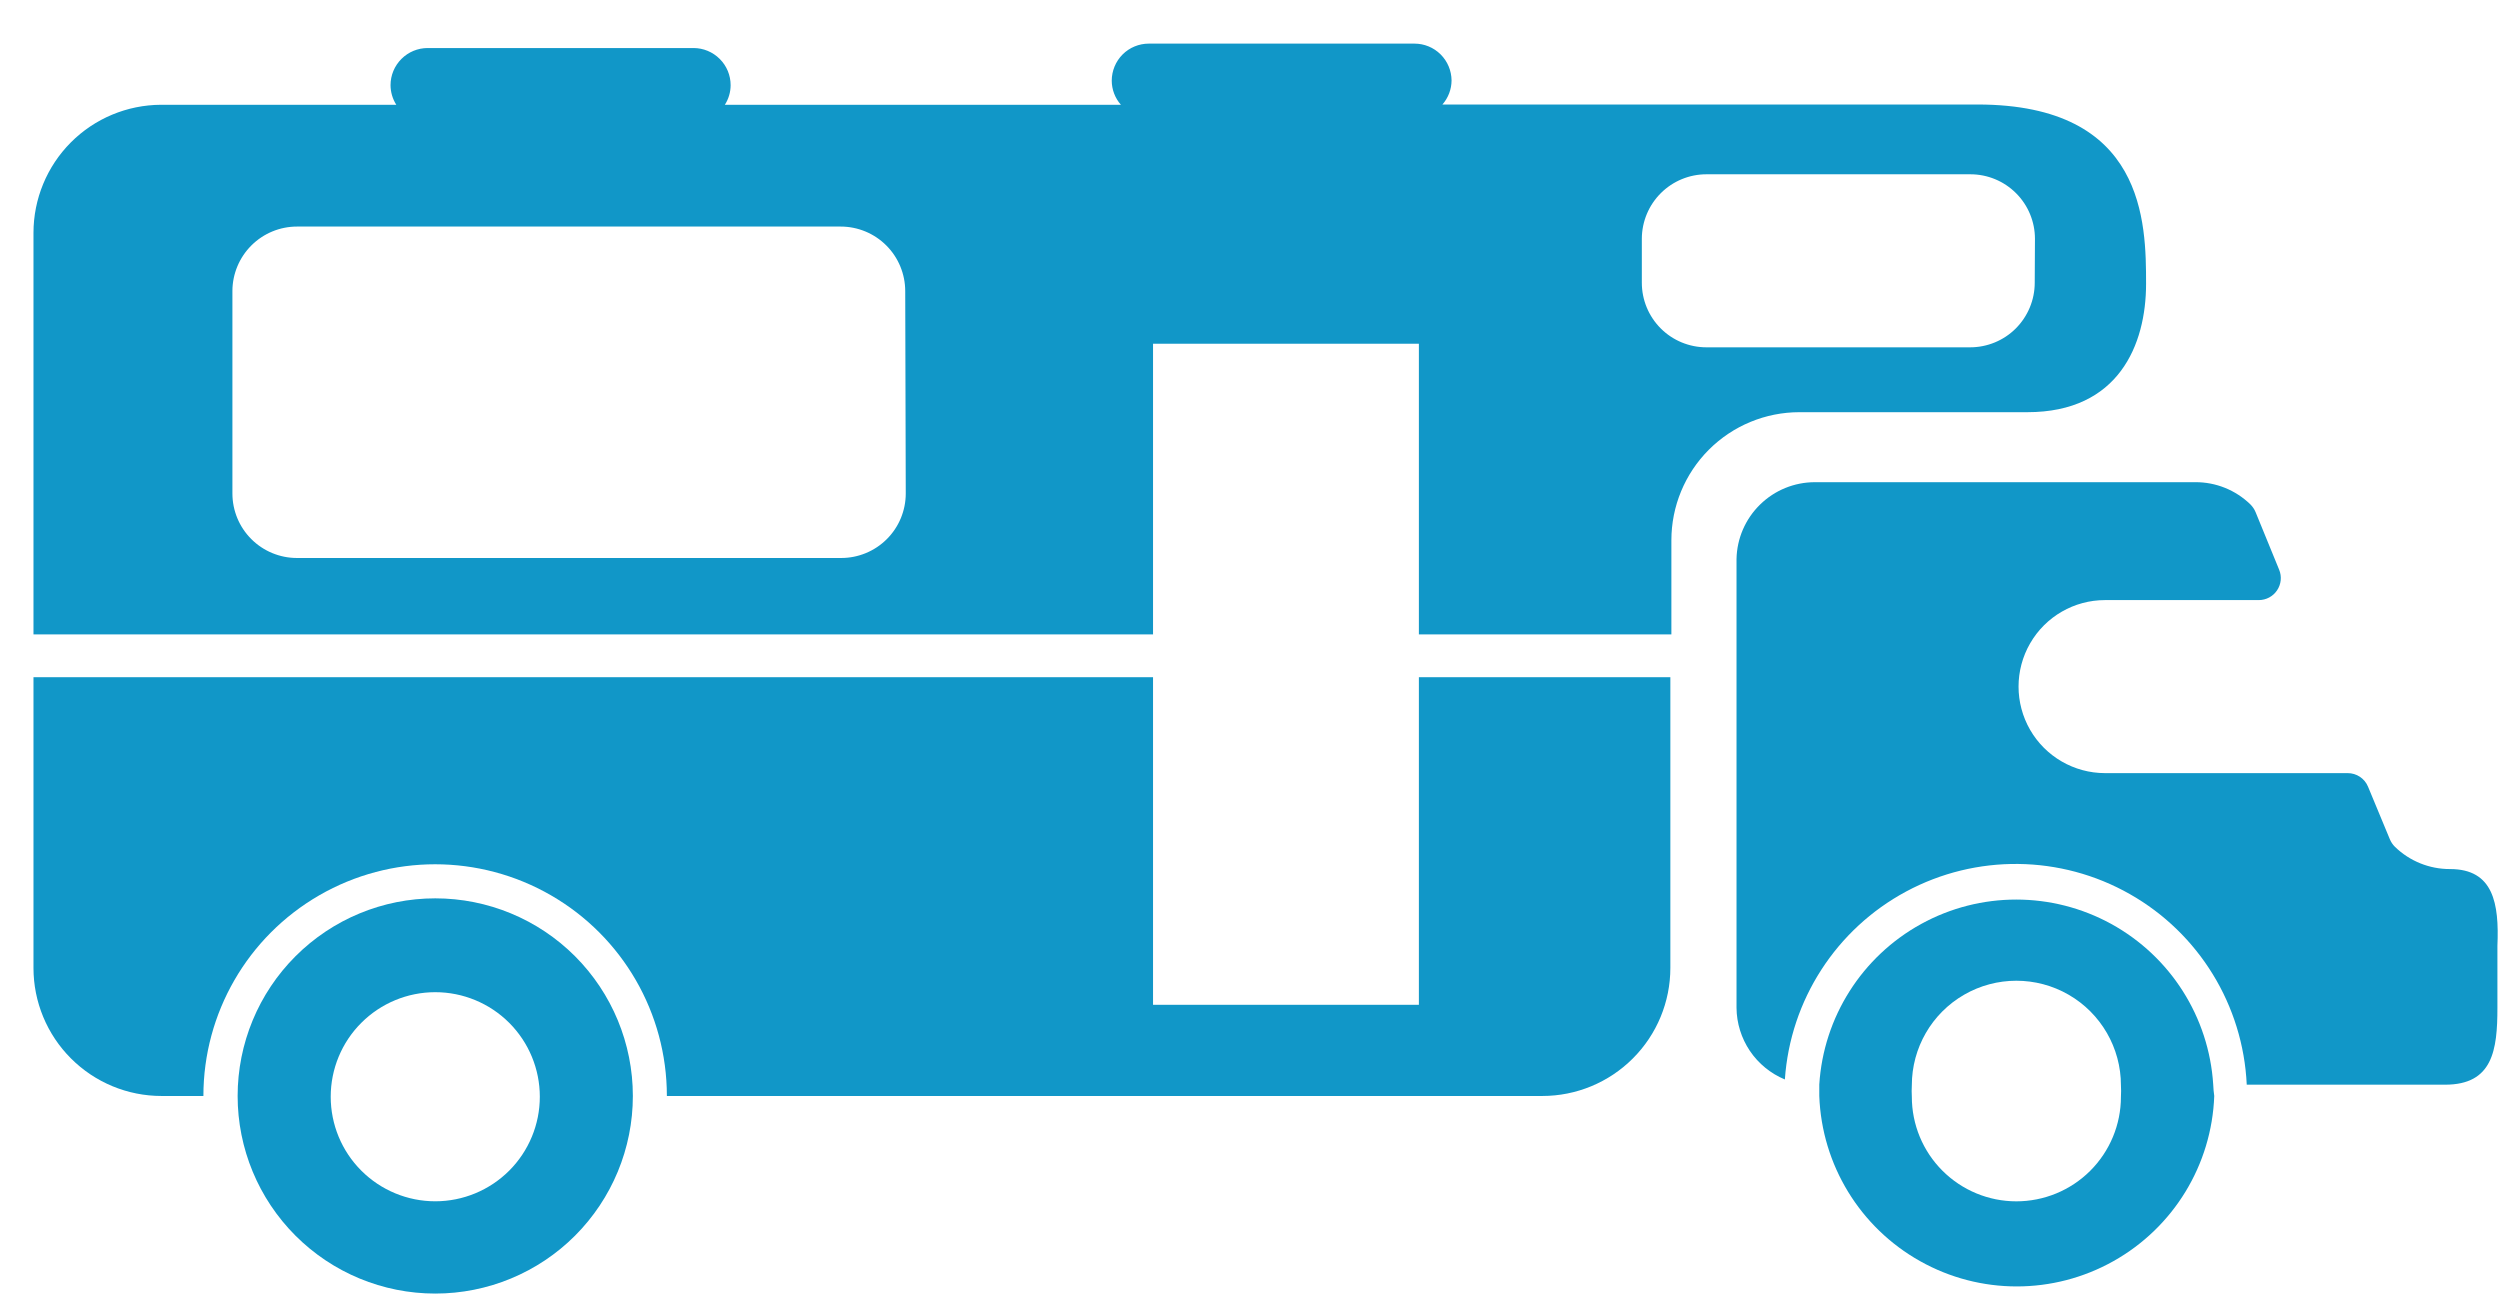
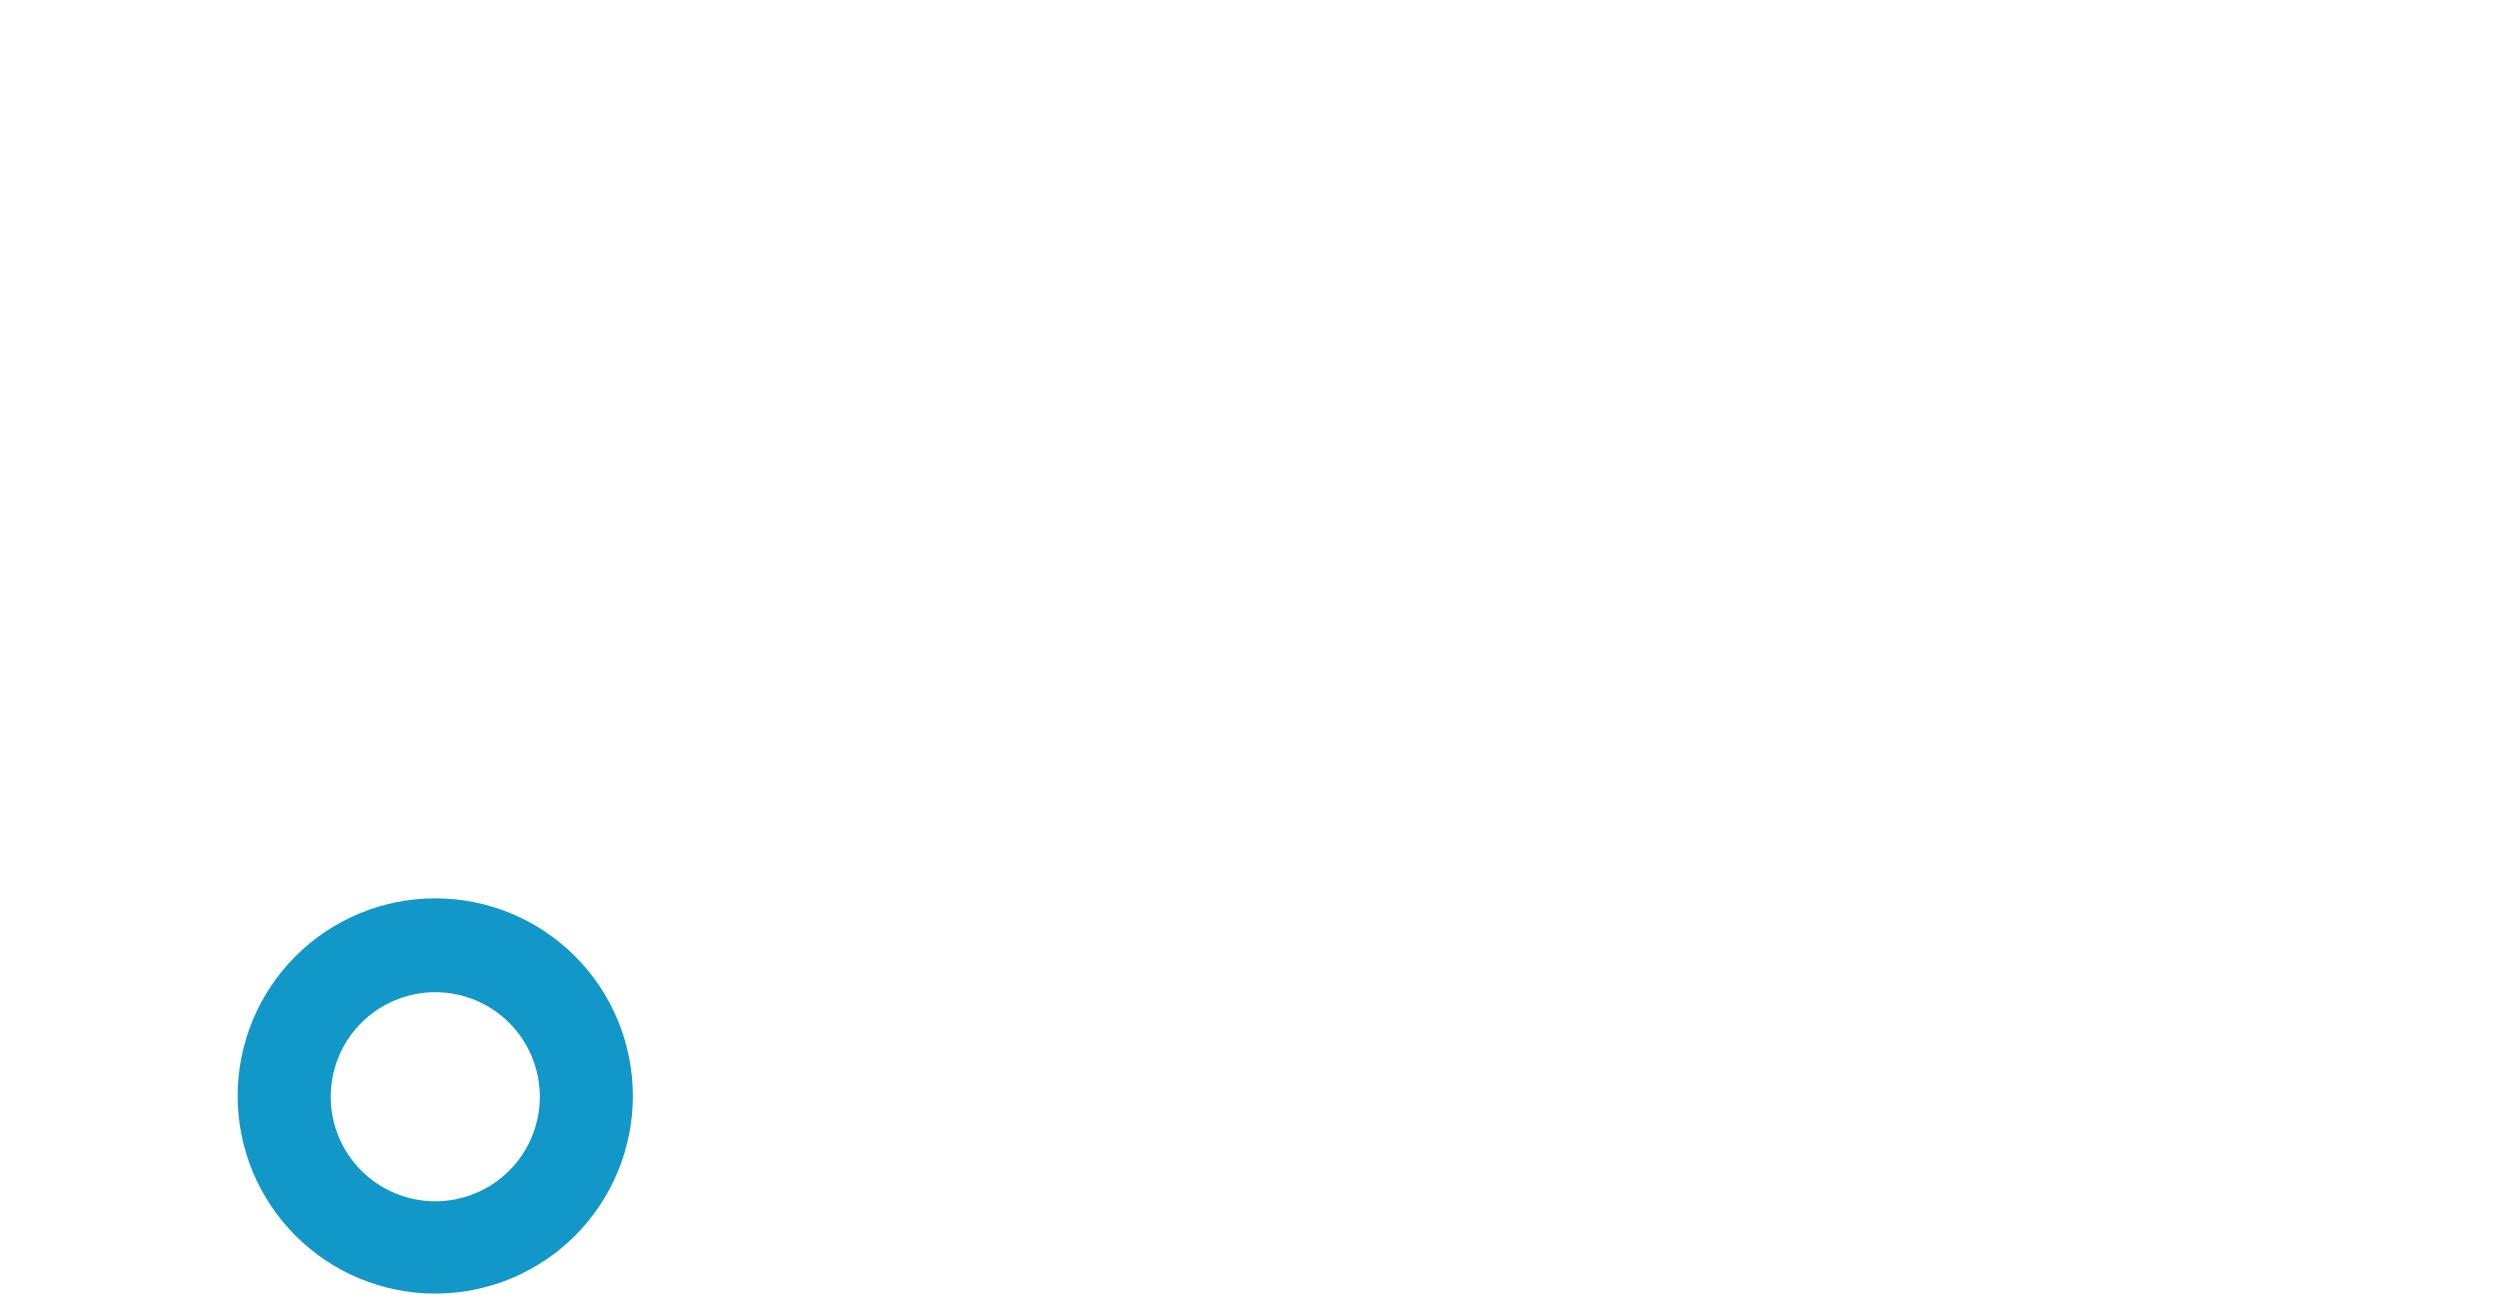
<svg xmlns="http://www.w3.org/2000/svg" width="56" height="29" viewBox="0 0 56 29" fill="none">
-   <path d="M31.783 15.17V22.507H25.828V15.17H0.75V21.681C0.75 22.442 1.052 23.172 1.59 23.709C2.128 24.248 2.858 24.55 3.619 24.55H4.556C4.556 22.695 5.545 20.982 7.151 20.055C8.757 19.128 10.736 19.128 12.342 20.055C13.948 20.982 14.938 22.695 14.938 24.55H34.547C35.308 24.55 36.038 24.248 36.576 23.709C37.114 23.172 37.416 22.442 37.416 21.681V15.17H31.783Z" fill="#1197C8" />
  <path d="M9.75 20.123C8.576 20.123 7.45 20.589 6.62 21.419C5.789 22.25 5.323 23.376 5.323 24.55C5.323 25.724 5.789 26.849 6.62 27.68C7.45 28.51 8.576 28.976 9.75 28.976C10.924 28.976 12.05 28.51 12.88 27.68C13.71 26.849 14.176 25.724 14.176 24.55C14.176 23.376 13.71 22.25 12.88 21.419C12.05 20.589 10.924 20.123 9.75 20.123ZM9.75 26.909C9.129 26.909 8.533 26.662 8.094 26.223C7.654 25.784 7.408 25.188 7.408 24.567C7.408 23.946 7.654 23.35 8.094 22.911C8.533 22.472 9.129 22.225 9.75 22.225C10.371 22.225 10.967 22.472 11.406 22.911C11.845 23.35 12.092 23.946 12.092 24.567C12.092 25.188 11.845 25.784 11.406 26.223C10.966 26.662 10.371 26.909 9.75 26.909Z" fill="#1197C8" />
-   <path d="M54.882 19.467C54.421 19.469 53.977 19.29 53.647 18.969C53.596 18.919 53.557 18.859 53.53 18.793L53.044 17.622C52.968 17.437 52.787 17.317 52.587 17.318H47.153C46.461 17.318 45.821 16.948 45.475 16.349C45.129 15.749 45.129 15.01 45.475 14.411C45.821 13.811 46.461 13.442 47.153 13.442H50.596C50.761 13.442 50.914 13.361 51.006 13.224C51.098 13.088 51.116 12.914 51.053 12.762L50.526 11.474C50.499 11.408 50.459 11.349 50.409 11.299C50.078 10.977 49.635 10.798 49.173 10.801H40.654C40.194 10.801 39.753 10.981 39.425 11.303C39.096 11.625 38.907 12.062 38.898 12.522V22.576C38.901 22.92 39.006 23.255 39.198 23.541C39.391 23.826 39.663 24.048 39.981 24.18C40.103 22.403 41.128 20.813 42.697 19.97C44.266 19.127 46.158 19.148 47.707 20.027C49.256 20.905 50.245 22.518 50.327 24.297H54.771C55.837 24.297 55.942 23.524 55.942 22.576V21.188C55.983 20.239 55.854 19.467 54.882 19.467L54.882 19.467Z" fill="#1197C8" />
-   <path d="M49.576 24.293C49.48 22.782 48.619 21.426 47.293 20.697C45.967 19.968 44.36 19.968 43.034 20.697C41.708 21.426 40.847 22.782 40.752 24.293V24.55C40.808 26.093 41.663 27.494 43.009 28.249C44.354 29.005 45.996 29.005 47.342 28.249C48.688 27.494 49.543 26.093 49.599 24.55C49.587 24.462 49.581 24.398 49.576 24.293ZM45.166 26.91L45.167 26.91C44.545 26.91 43.95 26.663 43.511 26.224C43.071 25.785 42.825 25.189 42.825 24.568C42.82 24.482 42.82 24.396 42.825 24.31C42.825 23.473 43.271 22.7 43.996 22.282C44.72 21.864 45.613 21.864 46.338 22.282C47.062 22.7 47.509 23.474 47.509 24.31C47.514 24.396 47.514 24.482 47.509 24.568C47.509 25.19 47.261 25.787 46.821 26.226C46.38 26.666 45.783 26.911 45.161 26.91L45.166 26.91Z" fill="#1197C8" />
-   <path d="M44.295 2.341H32.31C32.441 2.192 32.514 2.001 32.515 1.802C32.513 1.583 32.425 1.373 32.269 1.218C32.113 1.063 31.903 0.977 31.683 0.977H25.734C25.514 0.977 25.302 1.064 25.146 1.22C24.991 1.376 24.903 1.587 24.903 1.808C24.904 2.007 24.977 2.198 25.108 2.347H16.237C16.321 2.215 16.366 2.063 16.366 1.908C16.366 1.687 16.279 1.476 16.122 1.32C15.966 1.164 15.755 1.076 15.534 1.076H9.58C9.359 1.076 9.148 1.164 8.992 1.32C8.836 1.476 8.748 1.687 8.748 1.908C8.749 2.063 8.793 2.215 8.877 2.347H3.607C2.849 2.35 2.122 2.653 1.586 3.191C1.051 3.729 0.75 4.457 0.75 5.216V14.21H25.828V7.699H31.783V14.21H37.439V12.102C37.439 11.341 37.741 10.611 38.279 10.073C38.817 9.535 39.547 9.233 40.308 9.233H45.414C47.457 9.233 48.072 7.722 48.072 6.358C48.072 4.993 48.055 2.341 44.295 2.341L44.295 2.341ZM20.289 11.053C20.289 11.437 20.137 11.805 19.865 12.076C19.594 12.347 19.226 12.499 18.843 12.499H6.652C6.269 12.499 5.901 12.347 5.63 12.076C5.358 11.805 5.206 11.437 5.206 11.053V6.515C5.208 6.133 5.361 5.767 5.632 5.497C5.903 5.227 6.27 5.075 6.652 5.075H18.831C19.215 5.075 19.582 5.227 19.854 5.499C20.125 5.77 20.277 6.138 20.277 6.521L20.289 11.053ZM45.578 6.334C45.578 6.718 45.425 7.085 45.154 7.357C44.883 7.628 44.515 7.78 44.131 7.78H38.223C37.84 7.78 37.472 7.628 37.201 7.357C36.929 7.085 36.777 6.718 36.777 6.334V5.345C36.779 4.962 36.932 4.596 37.203 4.326C37.474 4.056 37.841 3.904 38.223 3.904H44.137C44.52 3.904 44.888 4.056 45.16 4.328C45.431 4.599 45.583 4.967 45.583 5.35L45.578 6.334Z" fill="#1197C8" />
</svg>